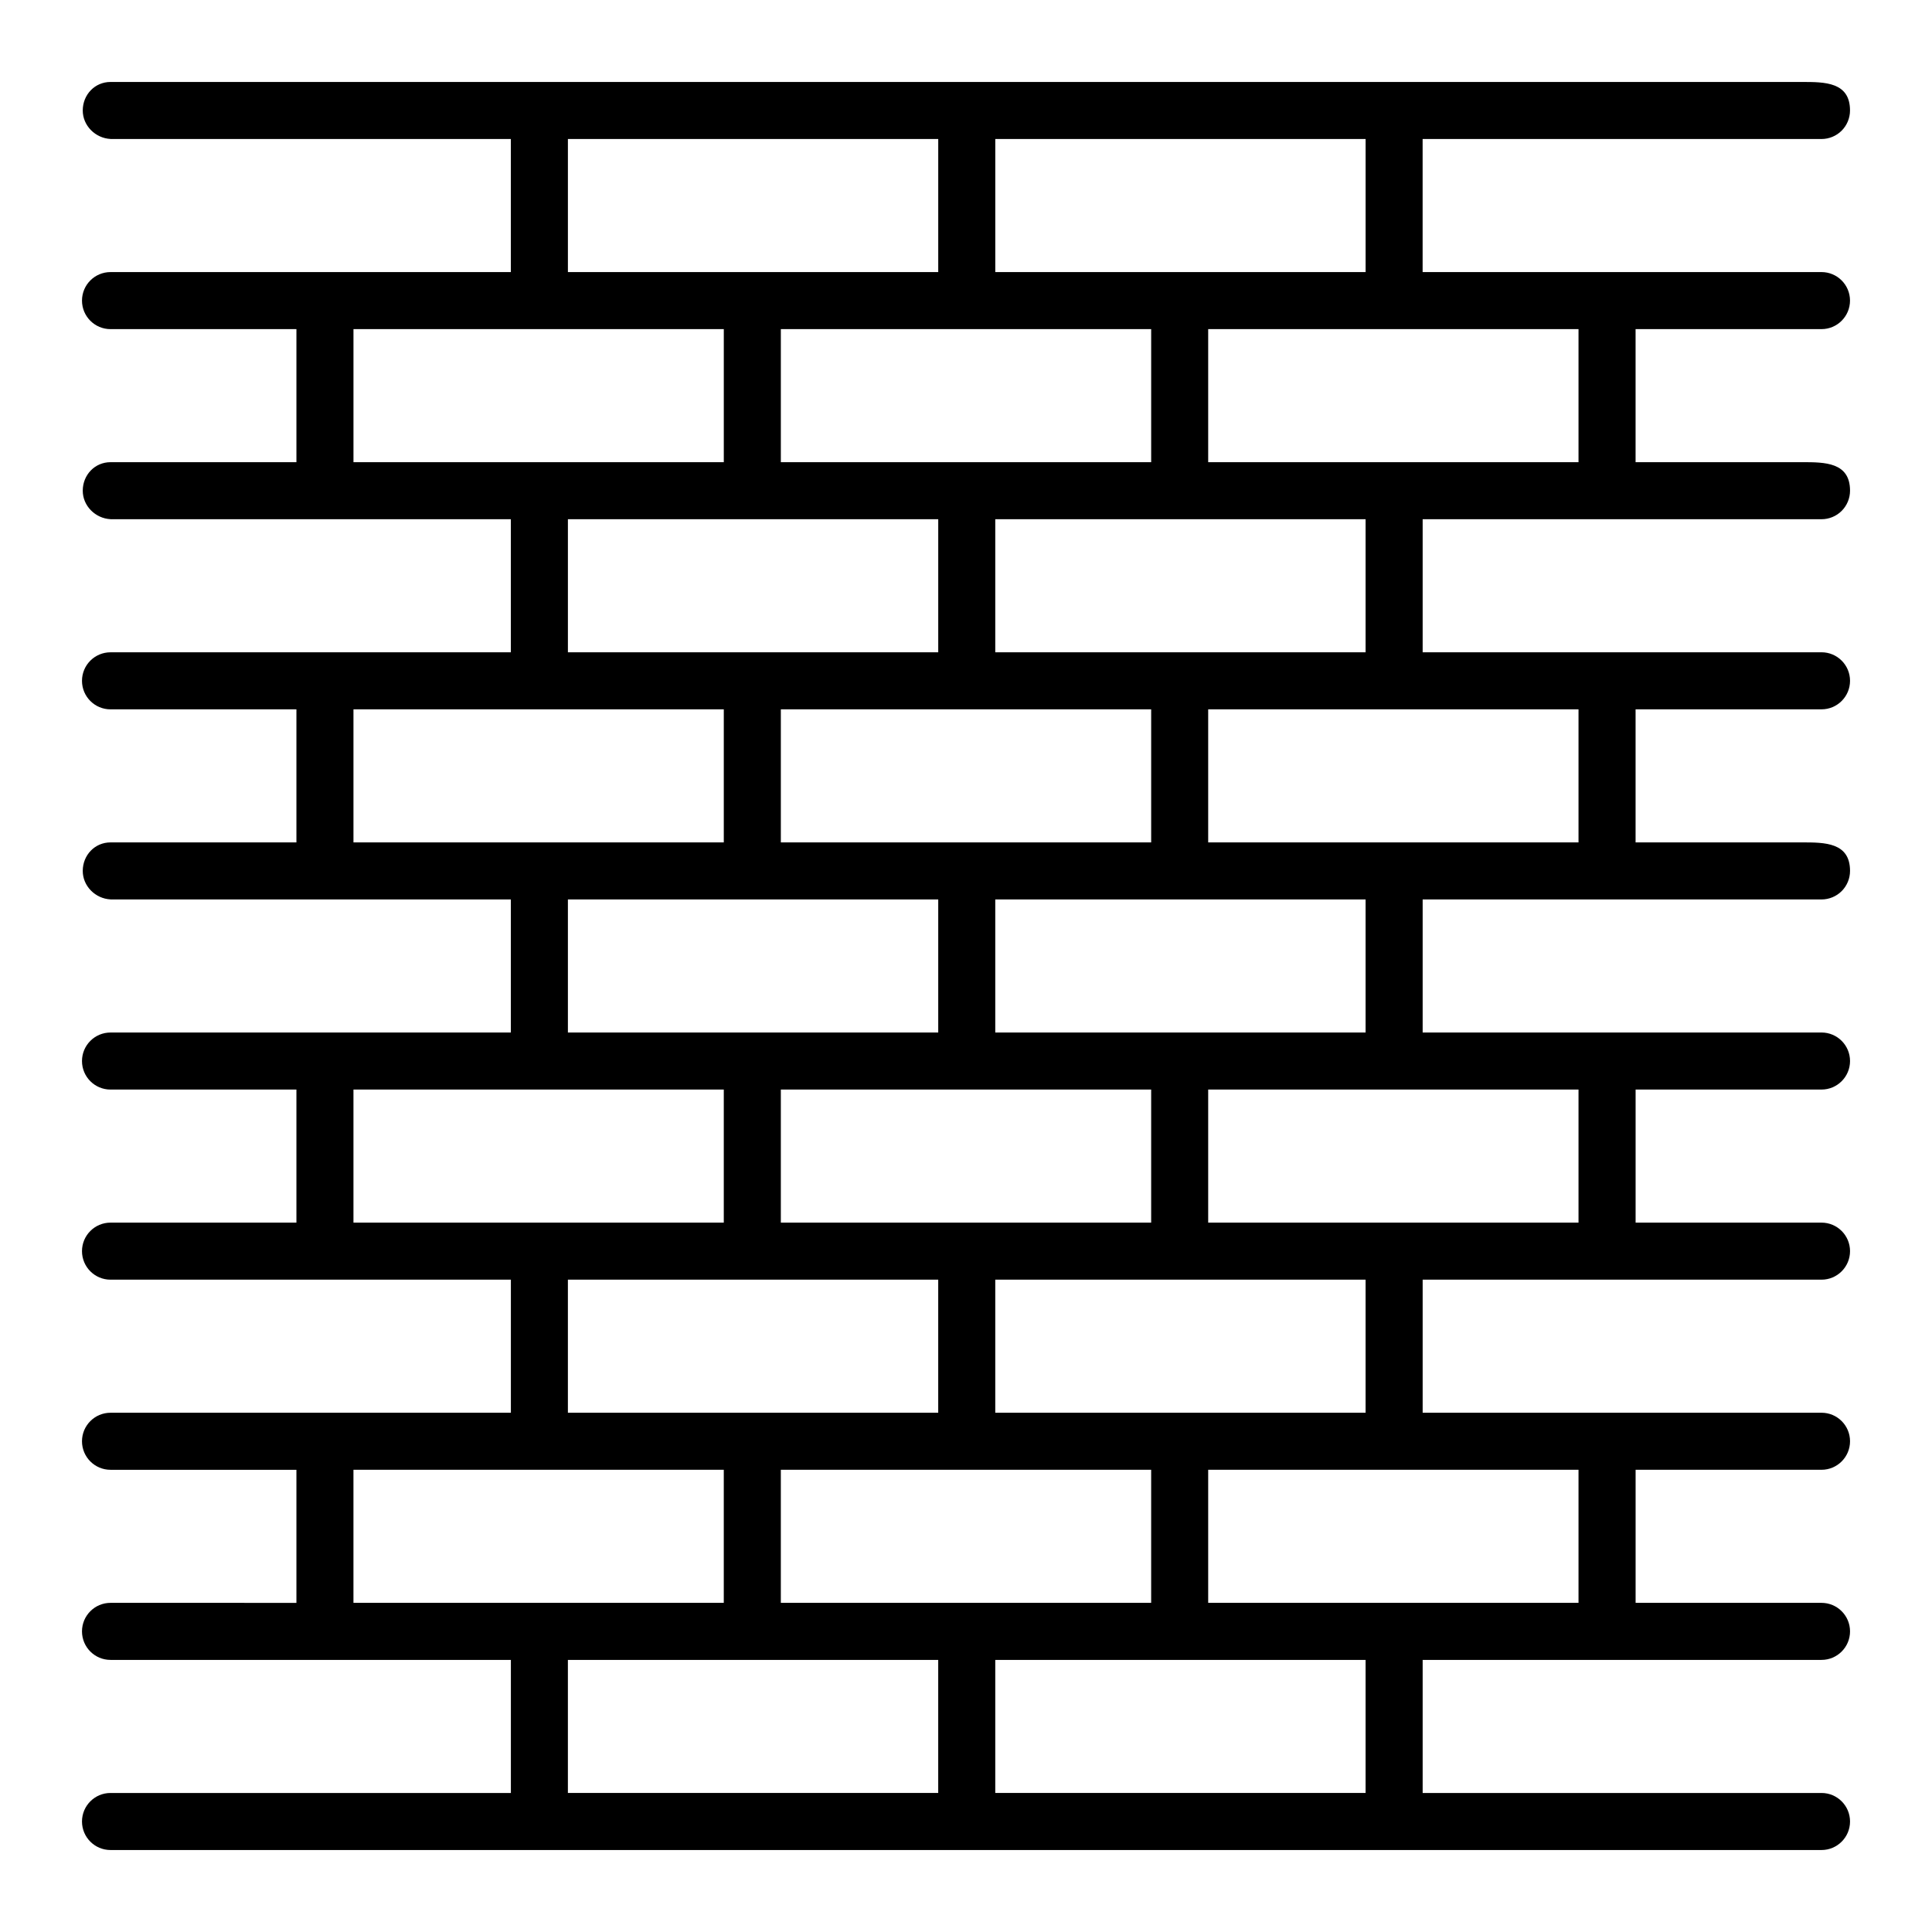
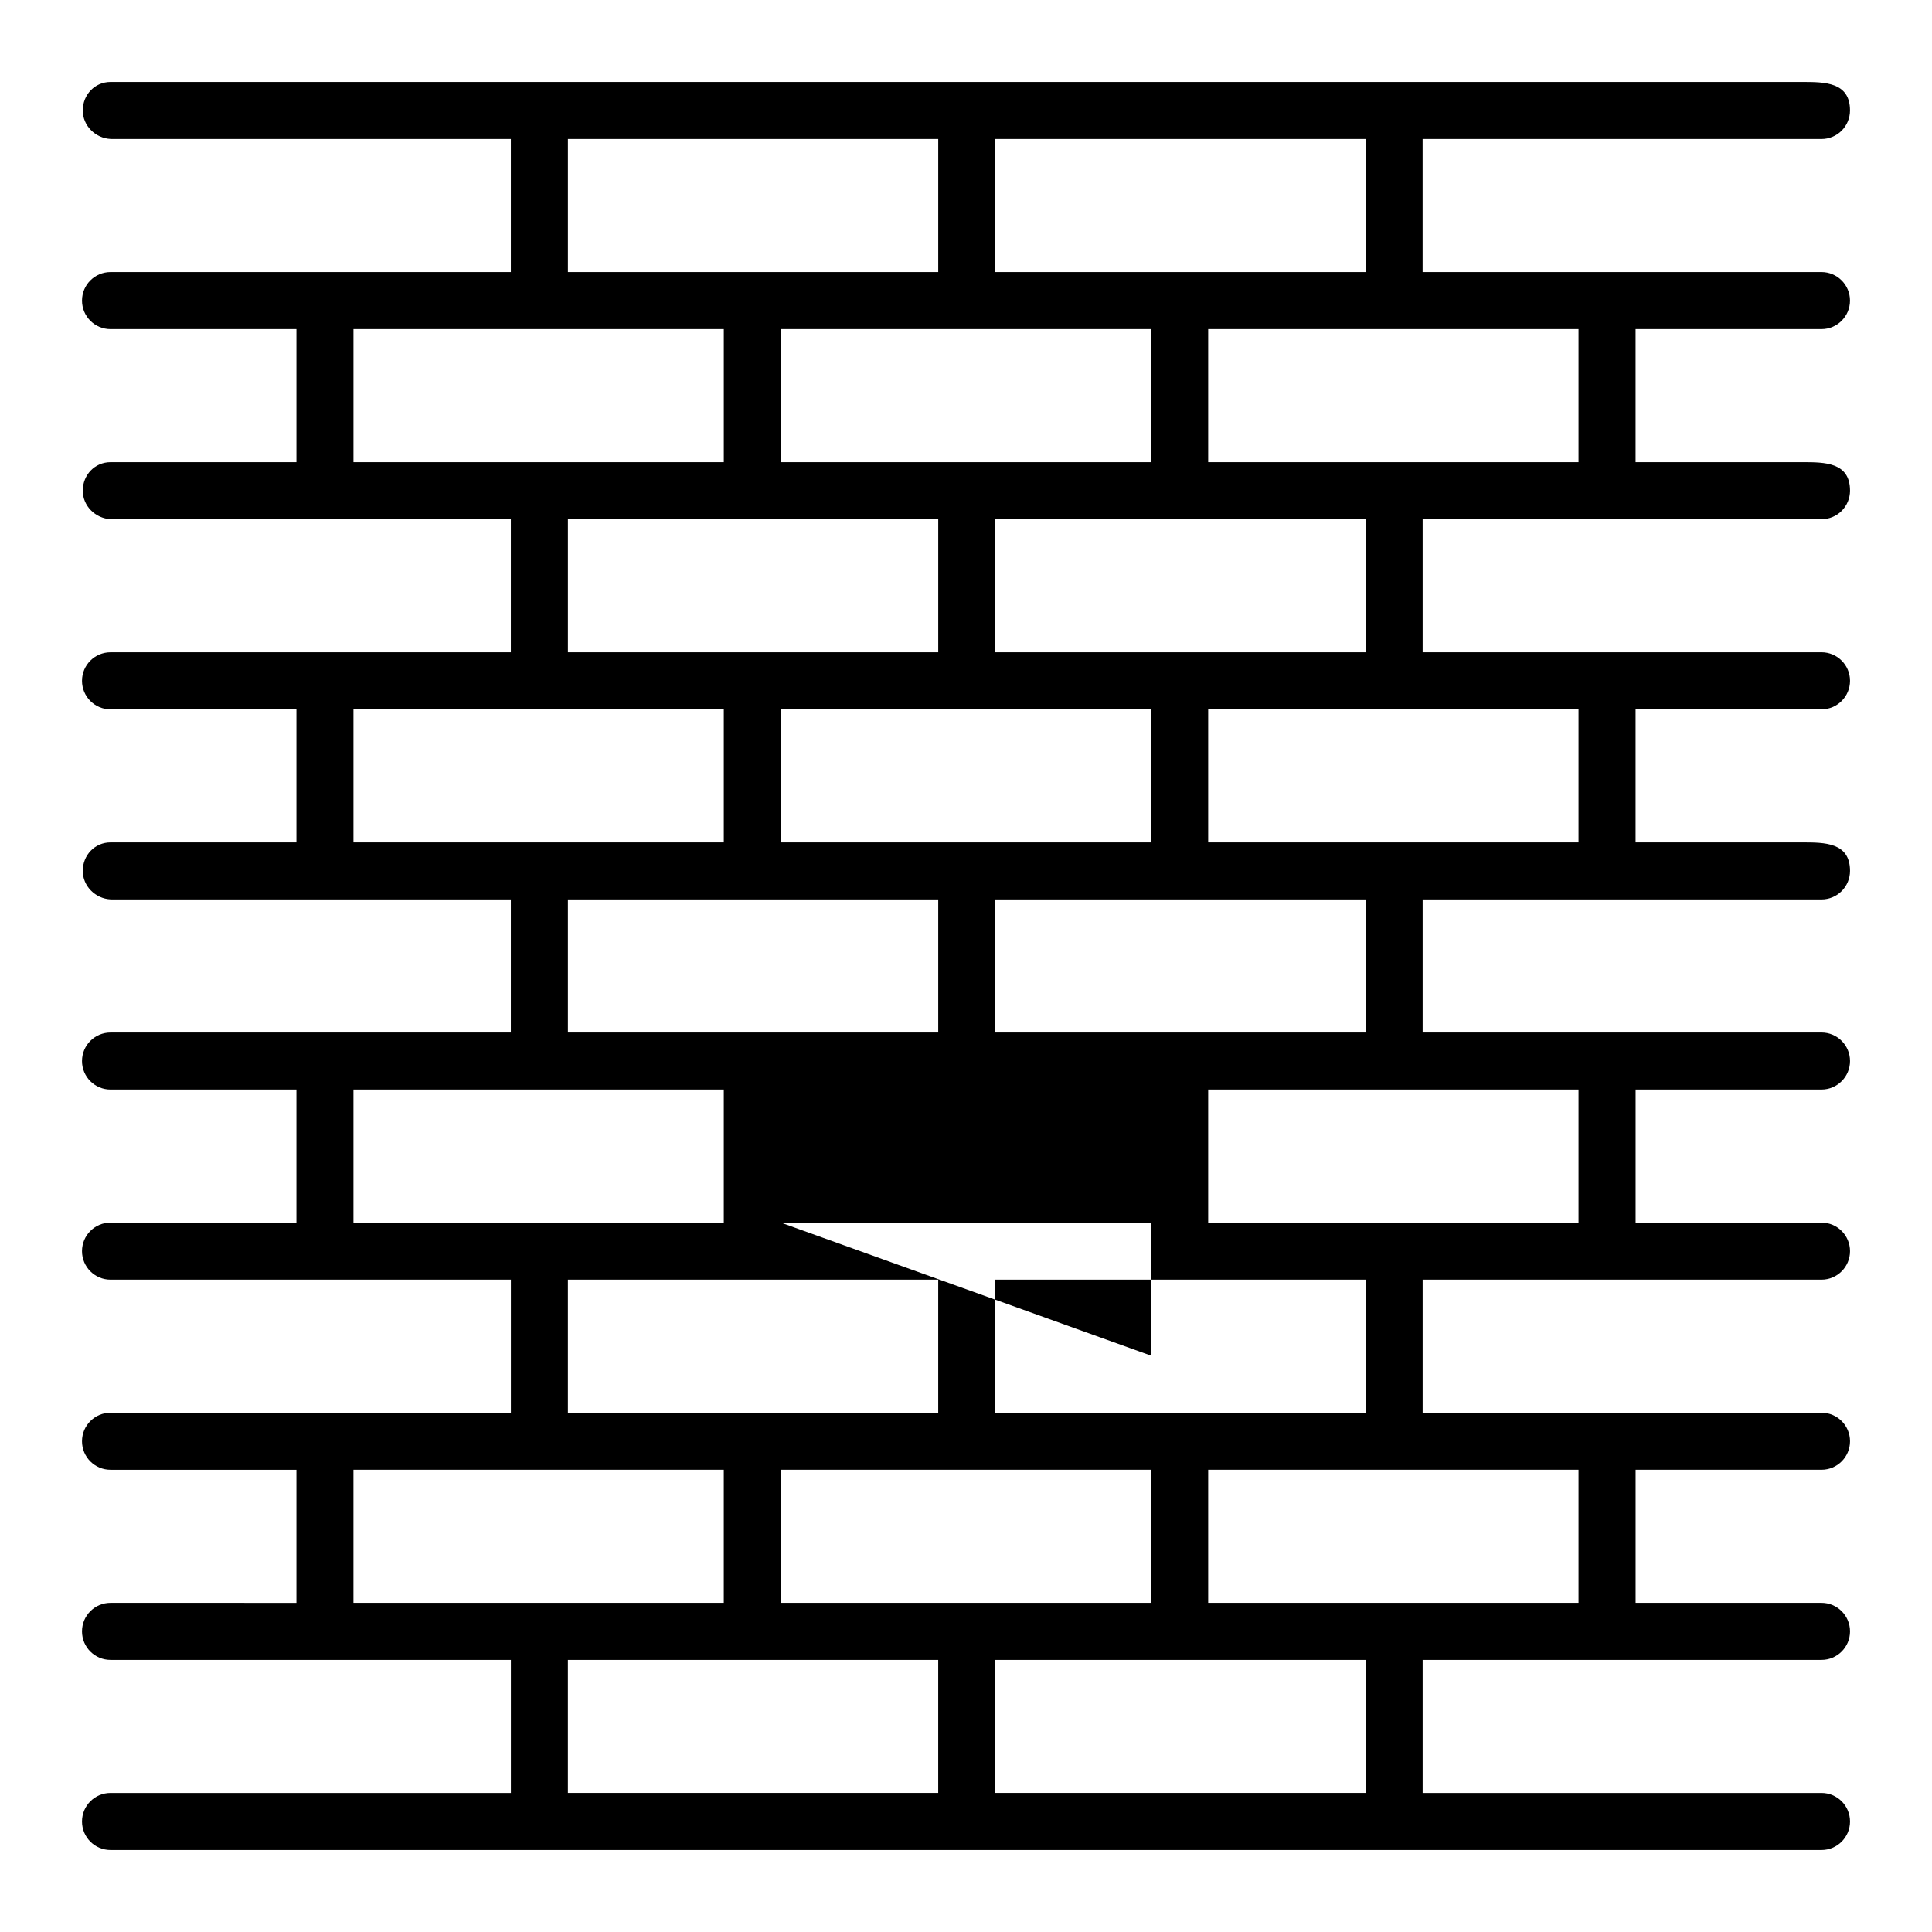
<svg xmlns="http://www.w3.org/2000/svg" fill="#000000" width="800px" height="800px" version="1.1" viewBox="144 144 512 512">
-   <path d="m626.71 231.22c4.172 0 7.559-3.379 7.559-7.559 0-4.176-3.387-7.559-7.559-7.559l-105.7 0.004v-35.266h105.69 0.012c2 0 3.926-0.797 5.344-2.207 1.414-1.422 2.215-3.348 2.215-5.352 0-7.559-6.723-7.559-12.652-7.559h-448.33c-4.168 0-7.344 3.371-7.359 7.535-0.012 4.047 3.348 7.363 7.359 7.57v0.008s0.16 0.004 0.348 0c0.086 0.004 0.16 0 0.242 0h105.5v35.266l-106.09 0.004c-4.176 0-7.559 3.379-7.559 7.559 0 4.176 3.379 7.559 7.559 7.559h49.266v35.266l-49.266-0.004c-4.168 0-7.344 3.371-7.359 7.535-0.012 4.047 3.348 7.363 7.359 7.57v0.008h0.348 0.242 56.211 0.023 0.023 49.242v35.266l-106.09 0.004c-4.176 0-7.559 3.379-7.559 7.559 0 4.176 3.379 7.559 7.559 7.559h49.266v35.266l-49.266-0.004c-4.168 0-7.344 3.371-7.359 7.535-0.012 4.047 3.348 7.363 7.359 7.57v0.008h0.348 0.242 56.211 0.023 0.023 49.242v35.266l-106.09 0.004c-4.176 0-7.559 3.387-7.559 7.559s3.379 7.559 7.559 7.559h49.266v35.266l-49.266-0.004c-4.176 0-7.559 3.387-7.559 7.559 0 4.172 3.379 7.559 7.559 7.559h106.1v35.266h-106.1c-4.176 0-7.559 3.387-7.559 7.559s3.379 7.559 7.559 7.559h49.266v35.266l-49.266-0.004c-4.176 0-7.559 3.387-7.559 7.559s3.379 7.559 7.559 7.559h106.1v35.266h-106.1c-4.176 0-7.559 3.387-7.559 7.559s3.379 7.559 7.559 7.559h453.43c4.172 0 7.559-3.387 7.559-7.559s-3.387-7.559-7.559-7.559h-105.7v-35.266h105.7c4.172 0 7.559-3.387 7.559-7.559s-3.387-7.559-7.559-7.559h-49.266v-35.266h49.266c4.172 0 7.559-3.387 7.559-7.559s-3.387-7.559-7.559-7.559l-105.7 0.004v-35.266h105.7c4.172 0 7.559-3.387 7.559-7.559 0-4.172-3.387-7.559-7.559-7.559h-49.266v-35.266h49.266c4.172 0 7.559-3.387 7.559-7.559s-3.387-7.559-7.559-7.559l-105.7 0.004v-35.266h48.863 0.012 0.012 56.801 0.012c2 0 3.926-0.797 5.344-2.207 1.414-1.422 2.215-3.348 2.215-5.352 0-7.559-6.723-7.559-12.652-7.559h-44.18v-35.266h49.273c4.172 0 7.559-3.379 7.559-7.559 0-4.176-3.387-7.559-7.559-7.559l-105.7 0.004v-35.266h48.863 0.012 0.012 56.801 0.012c2 0 3.926-0.797 5.344-2.207 1.414-1.422 2.215-3.348 2.215-5.352 0-7.559-6.723-7.559-12.652-7.559h-44.18v-35.266zm-120.81-15.113h-98.141v-35.266h98.141zm-154.97 50.379v-35.266h98.141v35.266zm-56.43-85.648h98.141v35.266h-98.141zm-56.828 50.383h98.141v35.266h-98.141zm56.828 50.379h48.855 0.02 0.02 49.246v35.266h-98.141zm56.43 85.648v-35.266h98.141v35.266zm-113.26-35.266h98.141v35.266h-98.141zm56.828 50.379h48.855 0.02 0.02 49.246v35.266h-98.141zm56.43 85.648v-35.266h98.141v35.266zm-113.26-35.266h98.141v35.266h-98.141zm56.828 50.383h98.141v35.266h-98.141zm56.43 85.645v-35.266h98.141v35.266zm-113.26-35.266h98.141v35.266h-98.141zm56.828 50.383h98.141v35.266h-98.141zm211.4 35.266h-98.141v-35.266h98.141zm56.434-50.383h-98.148v-35.266h98.141v35.266zm-56.434-50.379h-98.141v-35.266h98.141zm56.434-50.383h-98.148v-35.266h98.141v35.266zm-56.434-50.379h-98.141v-35.266h48.855 0.02 0.02 49.246zm56.434-50.383h-98.148v-35.266h98.141v35.266zm-56.434-50.379h-98.141v-35.266h48.855 0.02 0.02 49.246zm56.434-50.383h-98.148v-35.266h98.141v35.266z" />
+   <path d="m626.71 231.22c4.172 0 7.559-3.379 7.559-7.559 0-4.176-3.387-7.559-7.559-7.559l-105.7 0.004v-35.266h105.69 0.012c2 0 3.926-0.797 5.344-2.207 1.414-1.422 2.215-3.348 2.215-5.352 0-7.559-6.723-7.559-12.652-7.559h-448.33c-4.168 0-7.344 3.371-7.359 7.535-0.012 4.047 3.348 7.363 7.359 7.57v0.008s0.16 0.004 0.348 0c0.086 0.004 0.16 0 0.242 0h105.5v35.266l-106.09 0.004c-4.176 0-7.559 3.379-7.559 7.559 0 4.176 3.379 7.559 7.559 7.559h49.266v35.266l-49.266-0.004c-4.168 0-7.344 3.371-7.359 7.535-0.012 4.047 3.348 7.363 7.359 7.57v0.008h0.348 0.242 56.211 0.023 0.023 49.242v35.266l-106.09 0.004c-4.176 0-7.559 3.379-7.559 7.559 0 4.176 3.379 7.559 7.559 7.559h49.266v35.266l-49.266-0.004c-4.168 0-7.344 3.371-7.359 7.535-0.012 4.047 3.348 7.363 7.359 7.57v0.008h0.348 0.242 56.211 0.023 0.023 49.242v35.266l-106.09 0.004c-4.176 0-7.559 3.387-7.559 7.559s3.379 7.559 7.559 7.559h49.266v35.266l-49.266-0.004c-4.176 0-7.559 3.387-7.559 7.559 0 4.172 3.379 7.559 7.559 7.559h106.1v35.266h-106.1c-4.176 0-7.559 3.387-7.559 7.559s3.379 7.559 7.559 7.559h49.266v35.266l-49.266-0.004c-4.176 0-7.559 3.387-7.559 7.559s3.379 7.559 7.559 7.559h106.1v35.266h-106.1c-4.176 0-7.559 3.387-7.559 7.559s3.379 7.559 7.559 7.559h453.43c4.172 0 7.559-3.387 7.559-7.559s-3.387-7.559-7.559-7.559h-105.7v-35.266h105.7c4.172 0 7.559-3.387 7.559-7.559s-3.387-7.559-7.559-7.559h-49.266v-35.266h49.266c4.172 0 7.559-3.387 7.559-7.559s-3.387-7.559-7.559-7.559l-105.7 0.004v-35.266h105.7c4.172 0 7.559-3.387 7.559-7.559 0-4.172-3.387-7.559-7.559-7.559h-49.266v-35.266h49.266c4.172 0 7.559-3.387 7.559-7.559s-3.387-7.559-7.559-7.559l-105.7 0.004v-35.266h48.863 0.012 0.012 56.801 0.012c2 0 3.926-0.797 5.344-2.207 1.414-1.422 2.215-3.348 2.215-5.352 0-7.559-6.723-7.559-12.652-7.559h-44.18v-35.266h49.273c4.172 0 7.559-3.379 7.559-7.559 0-4.176-3.387-7.559-7.559-7.559l-105.7 0.004v-35.266h48.863 0.012 0.012 56.801 0.012c2 0 3.926-0.797 5.344-2.207 1.414-1.422 2.215-3.348 2.215-5.352 0-7.559-6.723-7.559-12.652-7.559h-44.18v-35.266zm-120.81-15.113h-98.141v-35.266h98.141zm-154.97 50.379v-35.266h98.141v35.266zm-56.43-85.648h98.141v35.266h-98.141zm-56.828 50.383h98.141v35.266h-98.141zm56.828 50.379h48.855 0.02 0.02 49.246v35.266h-98.141zm56.43 85.648v-35.266h98.141v35.266zm-113.26-35.266h98.141v35.266h-98.141zm56.828 50.379h48.855 0.02 0.02 49.246v35.266h-98.141zm56.43 85.648h98.141v35.266zm-113.26-35.266h98.141v35.266h-98.141zm56.828 50.383h98.141v35.266h-98.141zm56.43 85.645v-35.266h98.141v35.266zm-113.26-35.266h98.141v35.266h-98.141zm56.828 50.383h98.141v35.266h-98.141zm211.4 35.266h-98.141v-35.266h98.141zm56.434-50.383h-98.148v-35.266h98.141v35.266zm-56.434-50.379h-98.141v-35.266h98.141zm56.434-50.383h-98.148v-35.266h98.141v35.266zm-56.434-50.379h-98.141v-35.266h48.855 0.02 0.02 49.246zm56.434-50.383h-98.148v-35.266h98.141v35.266zm-56.434-50.379h-98.141v-35.266h48.855 0.02 0.02 49.246zm56.434-50.383h-98.148v-35.266h98.141v35.266z" />
</svg>